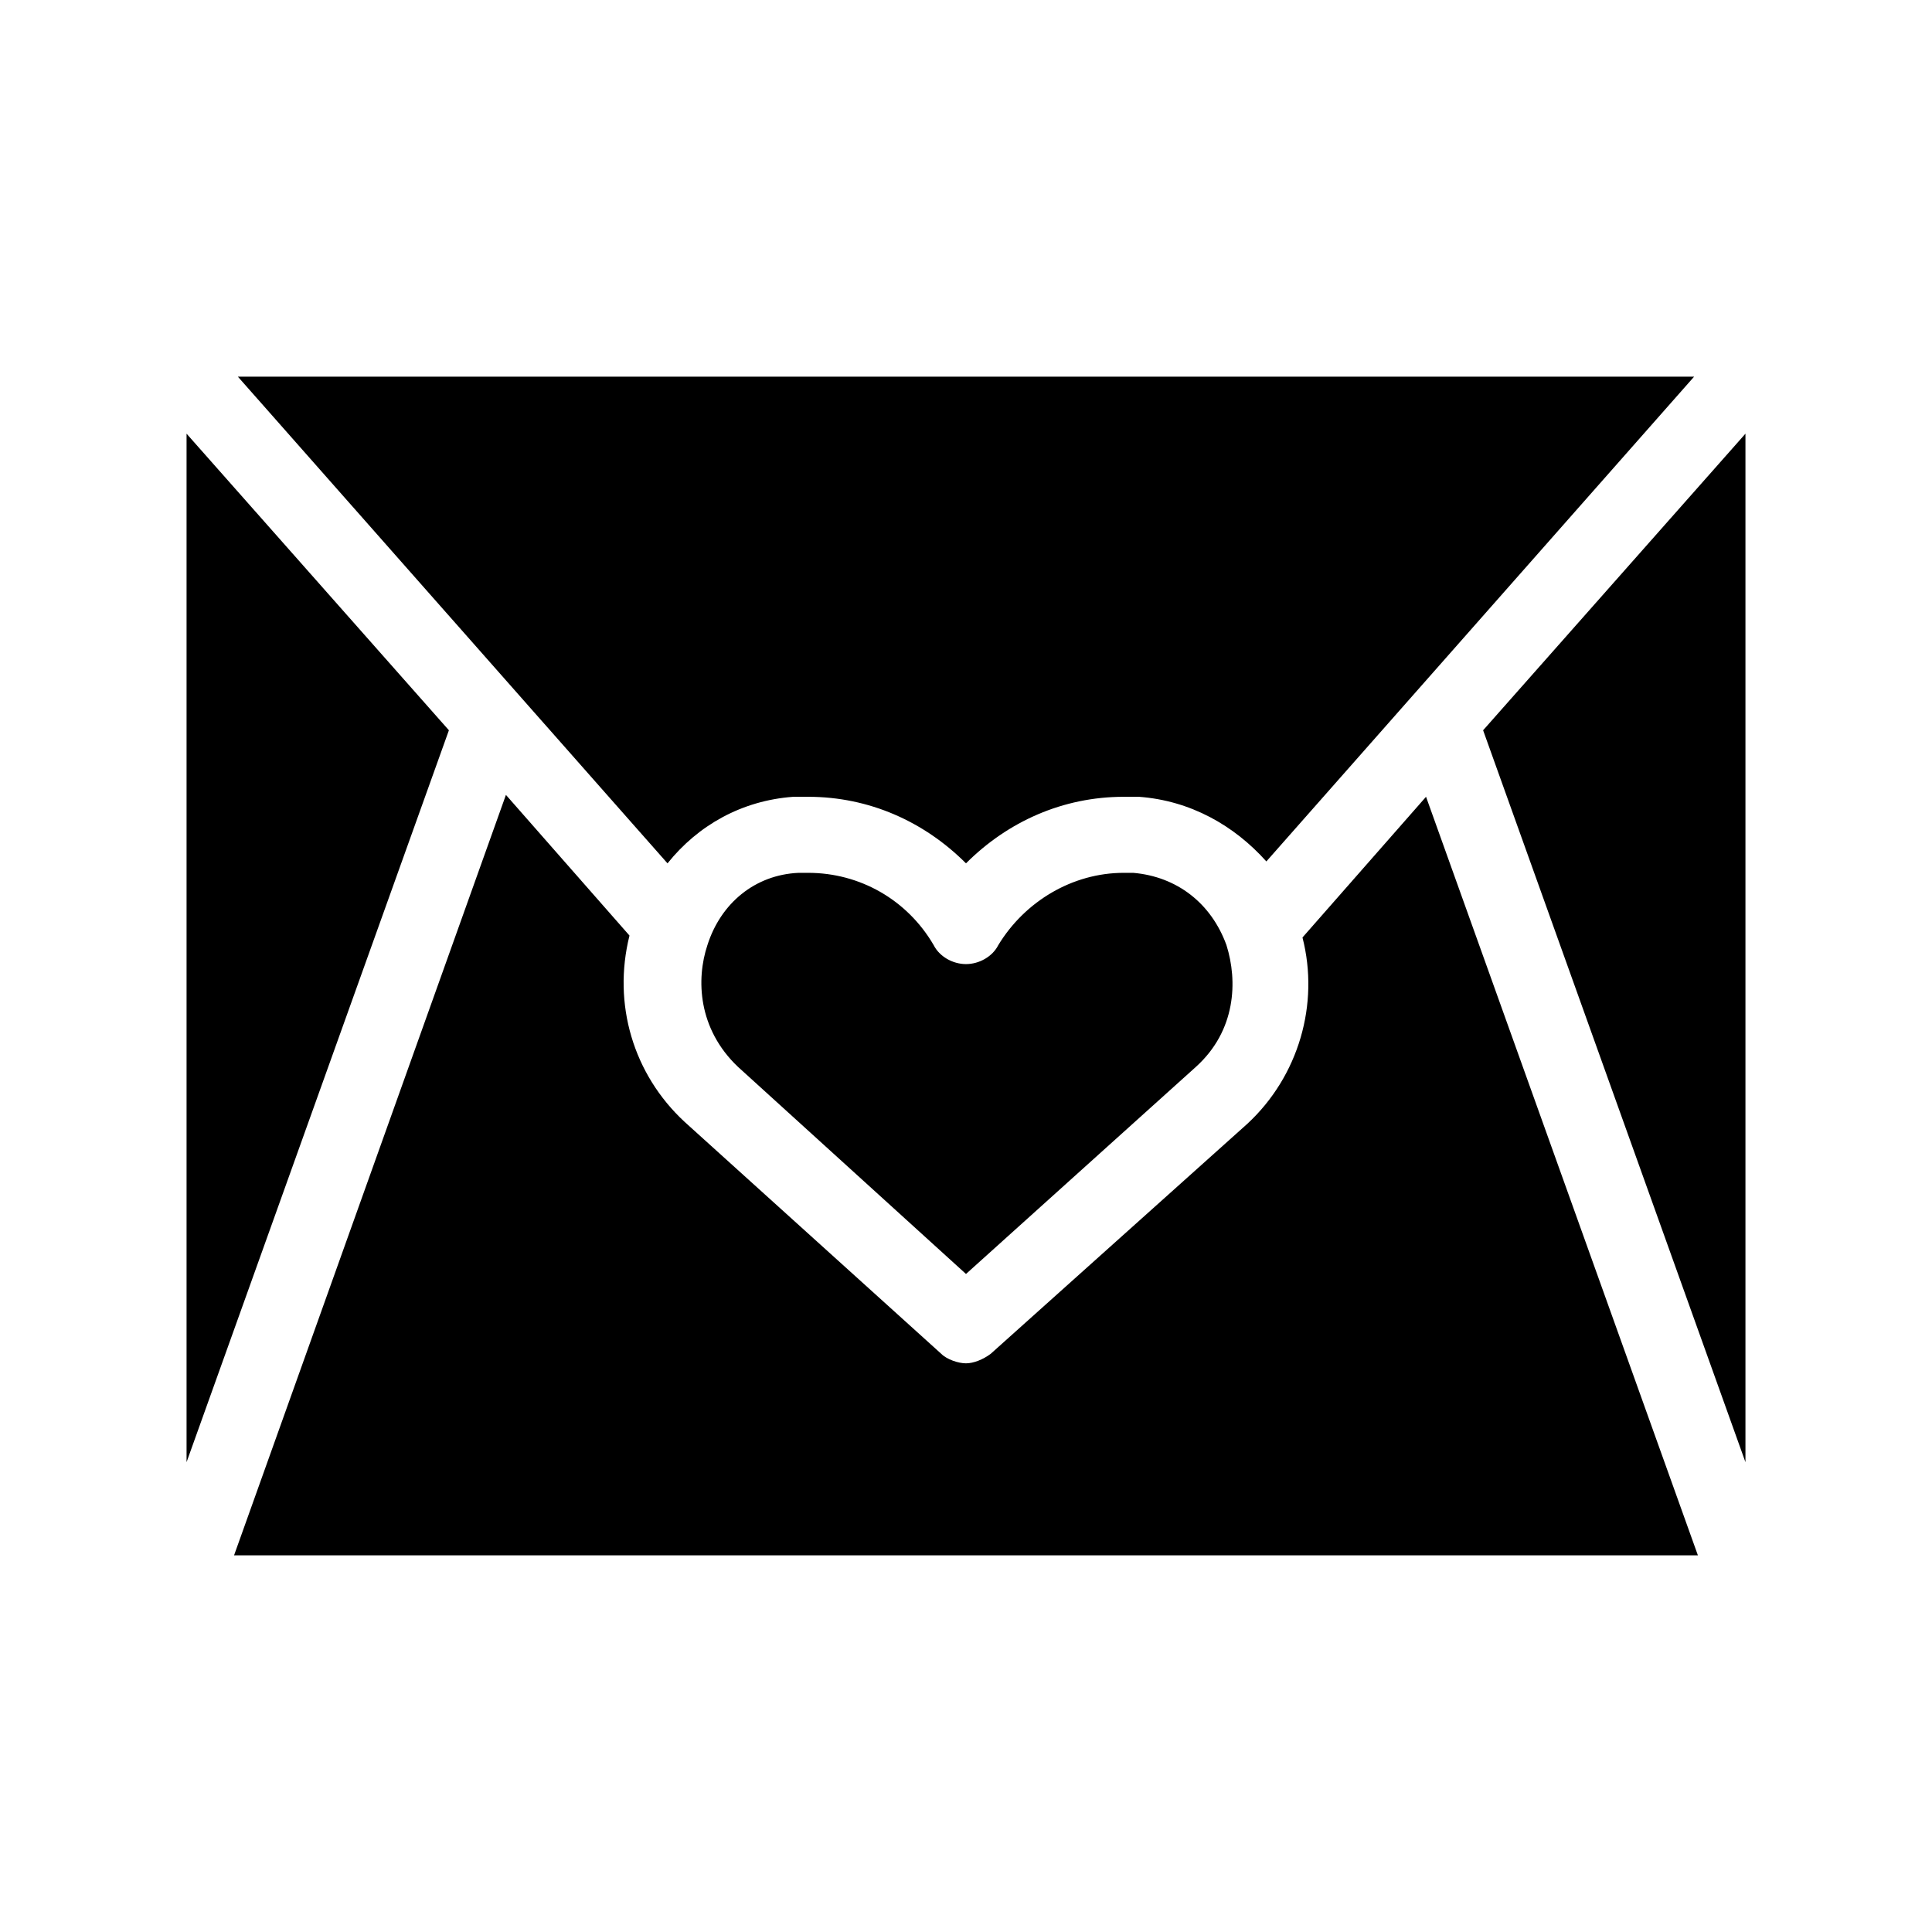
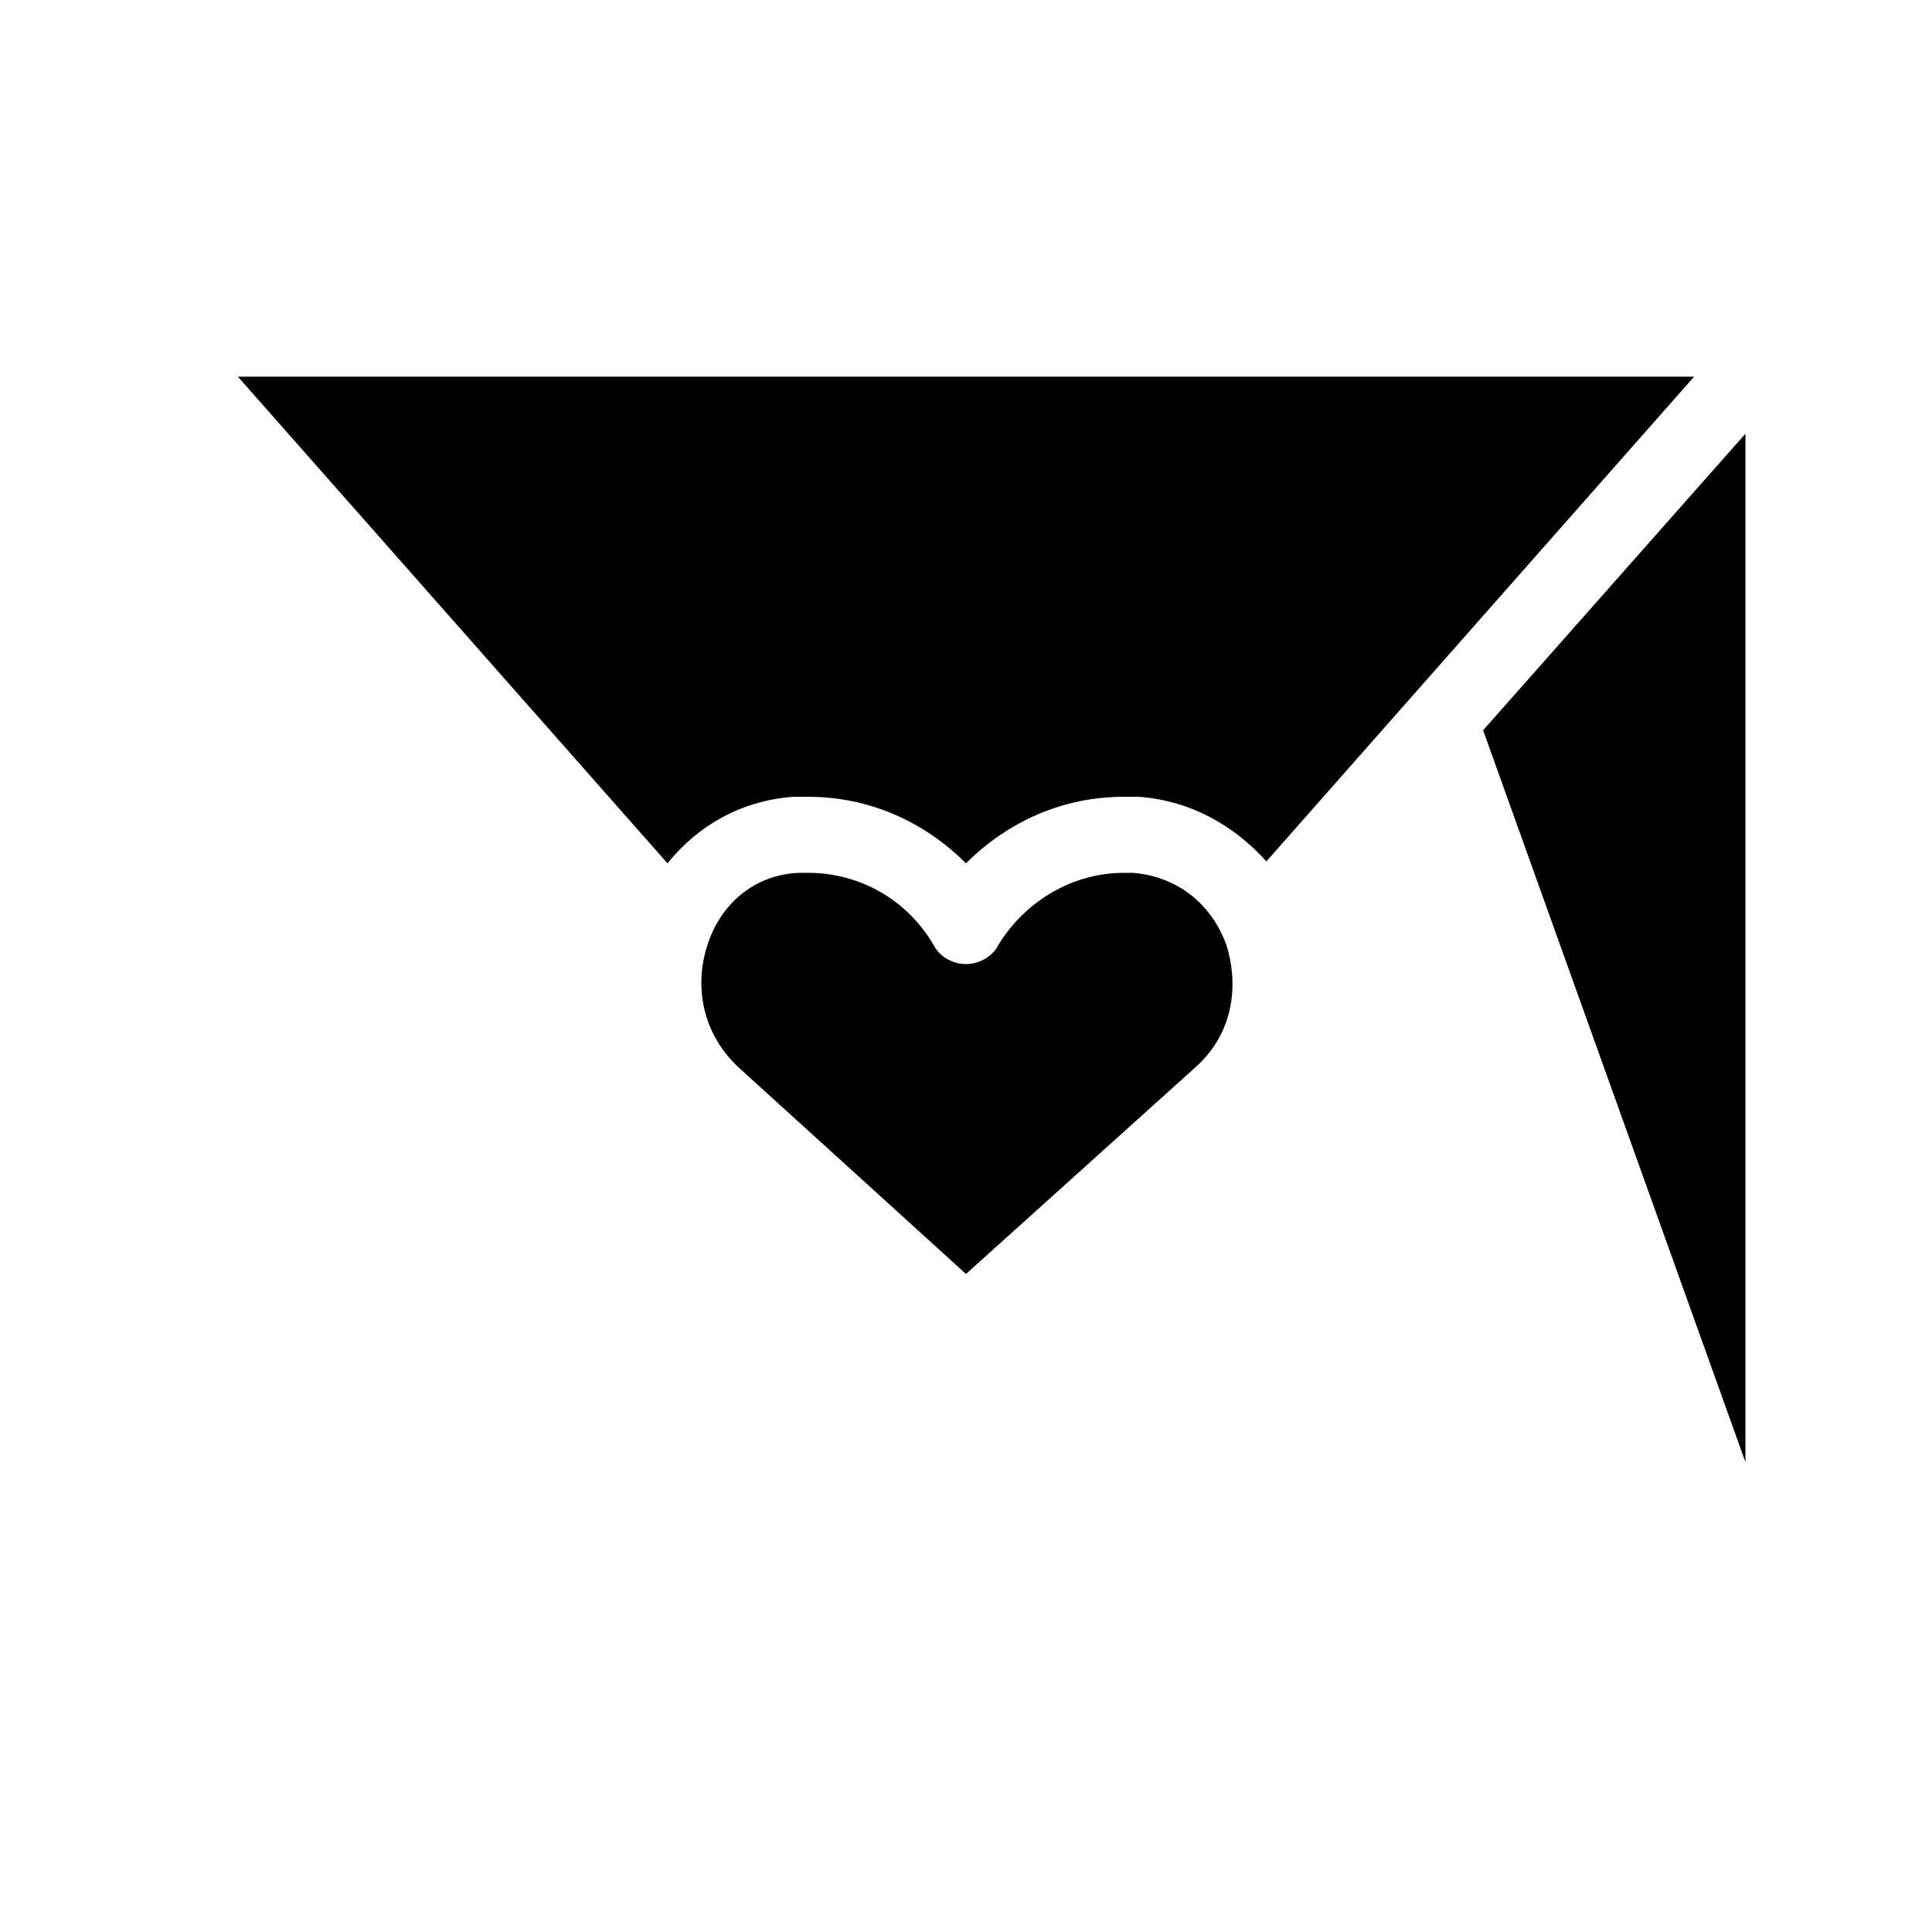
<svg xmlns="http://www.w3.org/2000/svg" fill="#000000" width="800px" height="800px" version="1.1" viewBox="144 144 512 512">
  <g>
    <path d="m537.04 337.53 69.523 193.96v-272.56z" />
    <path d="m354.15 355.16h4.031c16.121 0 30.73 6.551 41.816 17.633 11.082-11.082 25.695-17.633 41.816-17.633h4.031c13.602 1.008 25.191 7.559 33.754 17.129l113.36-128.47h-385.92l113.86 128.98c8.062-10.078 19.652-16.625 33.254-17.633z" />
-     <path d="m193.44 258.93v272.56l69.523-193.96z" />
-     <path d="m489.17 392.44c4.535 17.633-1.008 36.777-14.609 49.375l-68.016 60.961c-2.016 1.512-4.535 2.519-6.551 2.519s-5.039-1.008-6.551-2.519l-68.012-61.465c-13.602-12.594-19.145-31.234-14.609-49.375l-32.746-37.281-72.047 201.52h387.93l-72.043-201.02z" />
    <path d="m444.33 375.31h-2.519c-13.602 0-26.199 7.559-33.25 19.145-1.512 3.023-5.039 5.039-8.566 5.039s-7.055-2.016-8.566-5.039c-7.055-12.09-19.648-19.145-33.25-19.145h-2.519c-11.586 0.504-20.656 8.062-24.184 19.145-3.023 9.07-2.519 22.168 8.062 32.242l60.461 54.918 60.961-54.914c10.578-9.574 11.082-22.672 8.062-32.242-4.035-11.09-13.102-18.141-24.691-19.148z" />
  </g>
</svg>